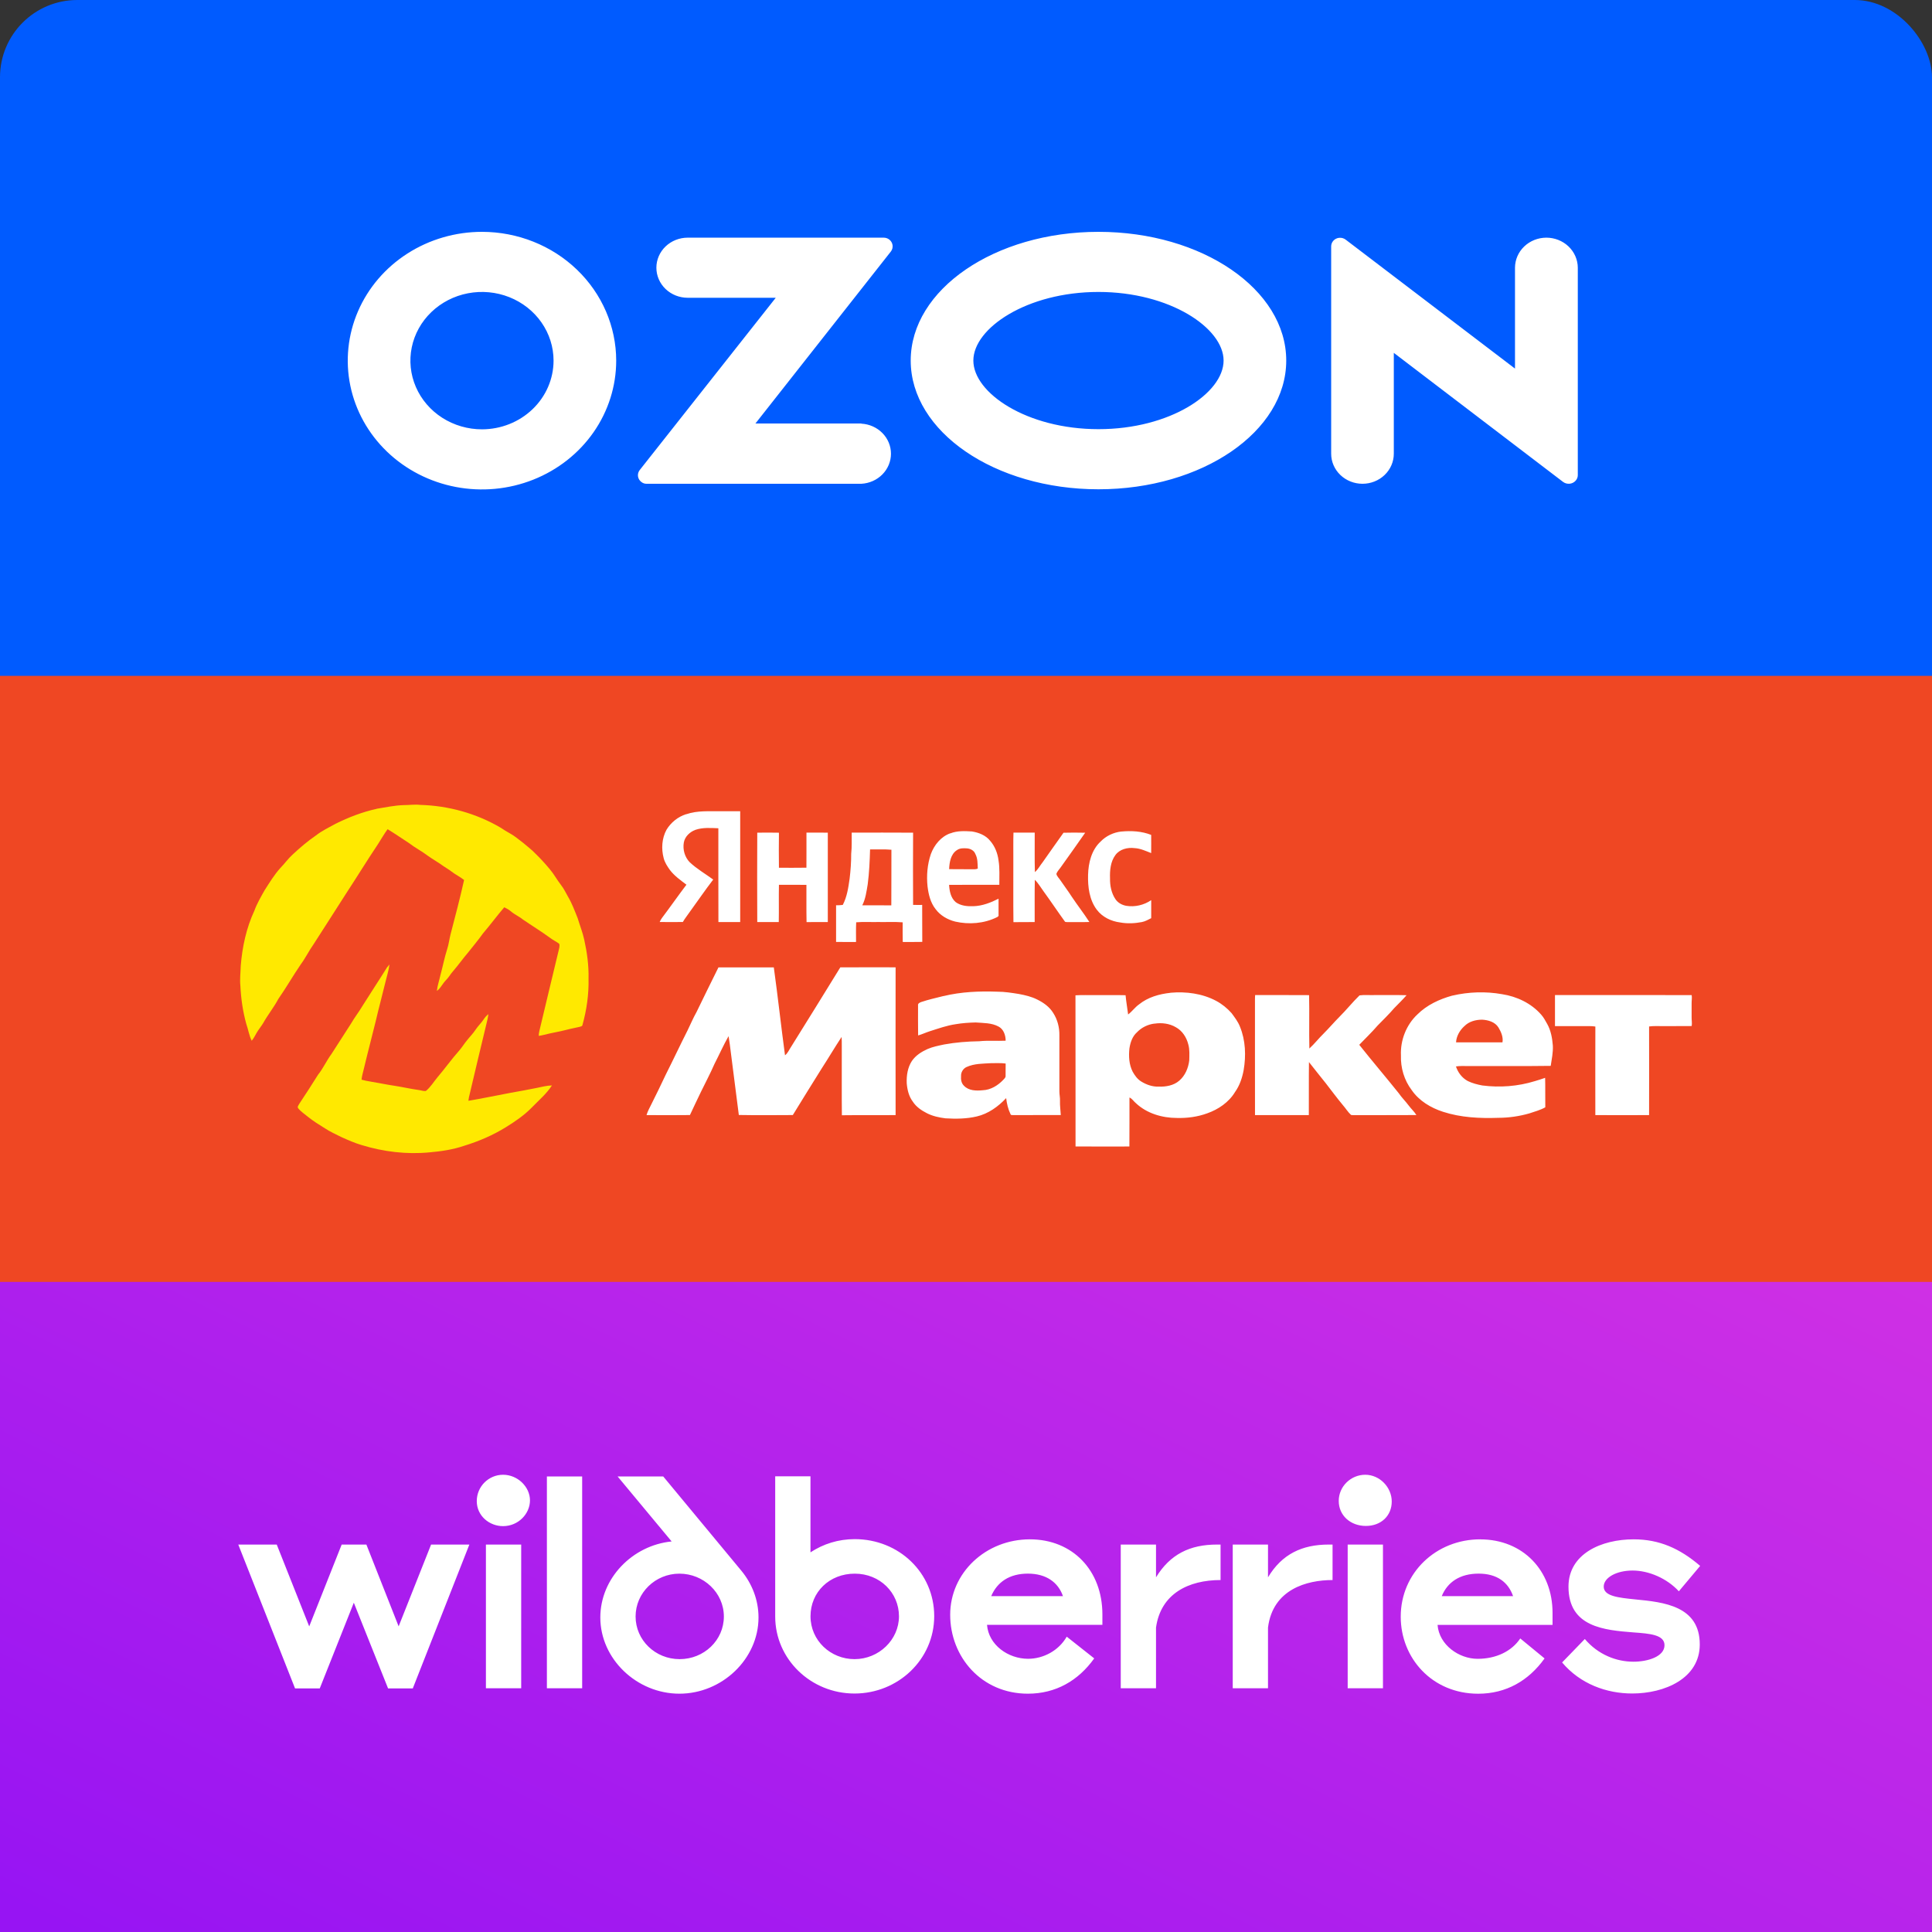
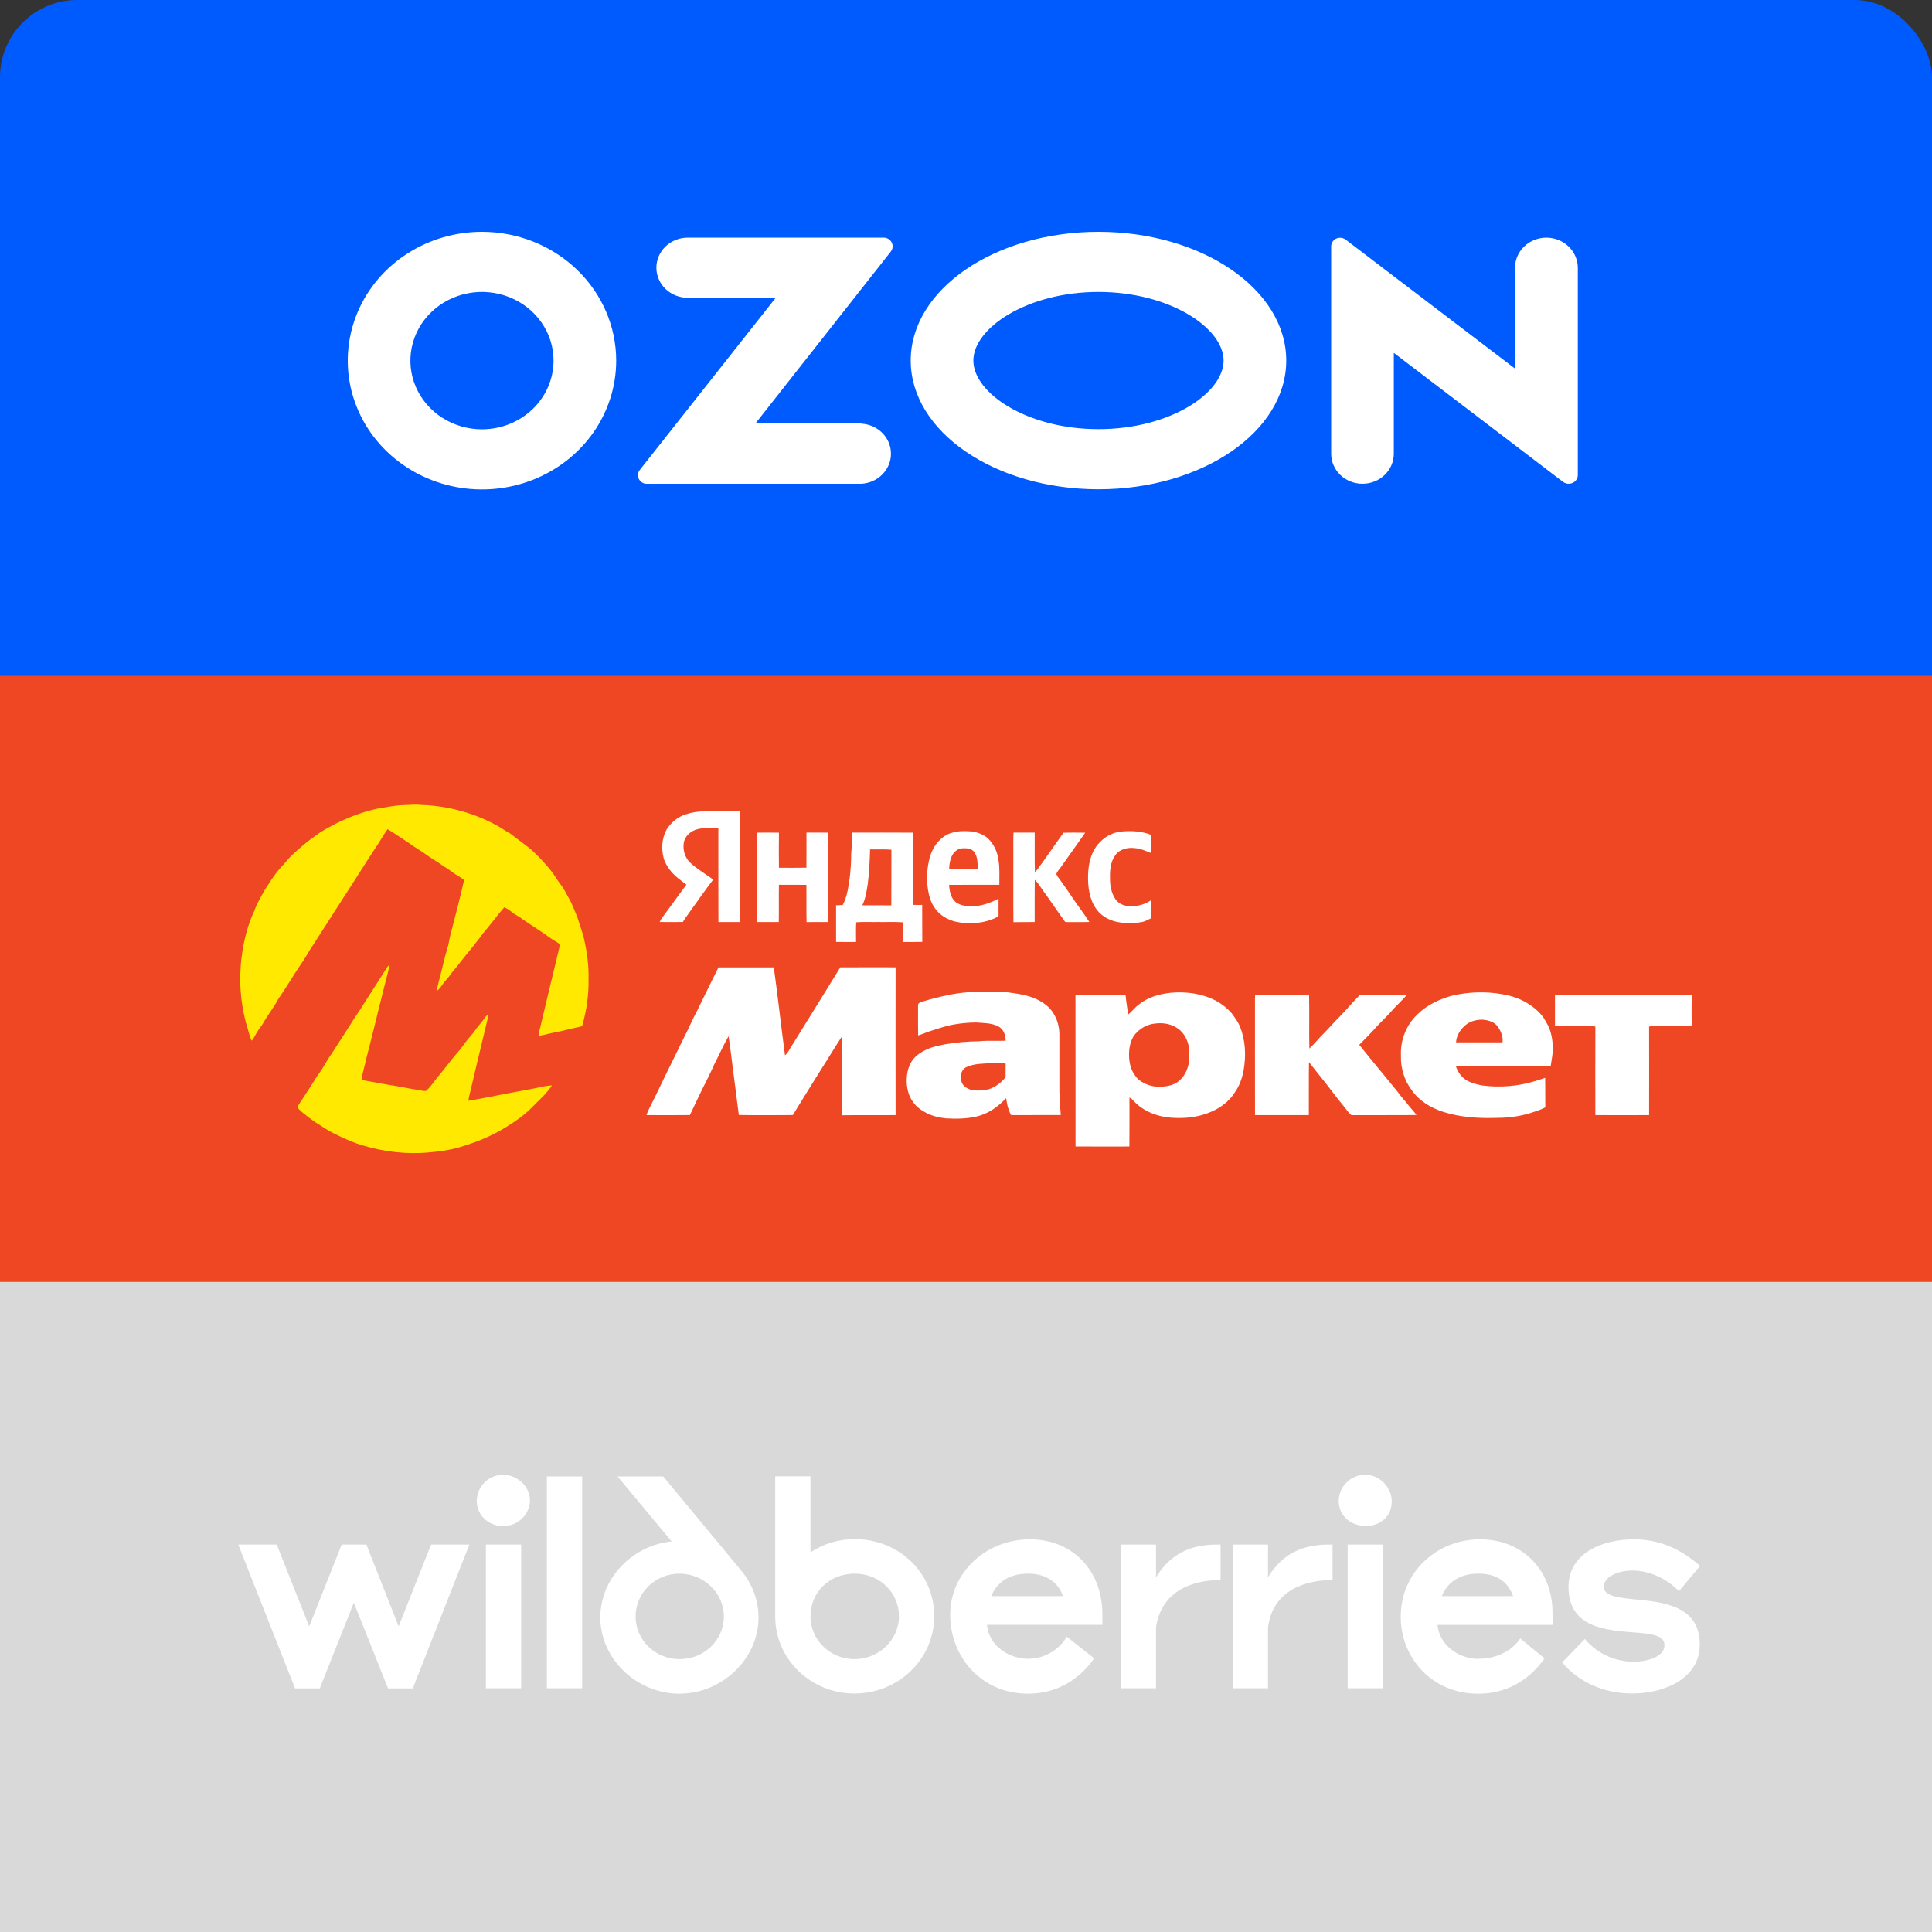
<svg xmlns="http://www.w3.org/2000/svg" width="300" height="300" viewBox="0 0 300 300" fill="none">
  <rect x="0" y="0" width="300" height="300" fill="#333333" stroke="none" />
  <rect width="300" height="300" rx="12" fill="#005BFF" />
  <rect y="150" width="300" height="150" fill="#D9D9D9" />
-   <rect y="150" width="300" height="150" fill="url(#paint0_linear_3989_42300)" />
  <g clip-path="url(#clip0_3989_42300)">
    <path d="M133.776 65.762H117.302L138.334 39.054C138.554 38.768 138.648 38.41 138.595 38.059C138.543 37.707 138.349 37.389 138.054 37.173C137.812 36.998 137.517 36.903 137.214 36.904H106.785C105.495 36.904 104.258 37.396 103.346 38.271C102.434 39.146 101.922 40.333 101.922 41.571C101.922 42.809 102.434 43.996 103.346 44.871C104.258 45.746 105.495 46.238 106.785 46.238H120.459L99.35 72.97C99.237 73.109 99.153 73.269 99.105 73.439C99.056 73.609 99.043 73.787 99.067 73.962C99.091 74.137 99.15 74.306 99.243 74.459C99.335 74.611 99.458 74.745 99.605 74.852C99.847 75.044 100.157 75.141 100.47 75.12H133.751C134.994 75.053 136.163 74.533 137.018 73.665C137.873 72.797 138.349 71.648 138.349 70.453C138.349 69.259 137.873 68.11 137.018 67.242C136.163 66.374 134.994 65.853 133.751 65.786V65.762H133.776ZM240.111 36.904C238.822 36.908 237.588 37.401 236.676 38.275C235.765 39.15 235.252 40.335 235.248 41.571V57.234L208.969 37.222C208.828 37.11 208.664 37.026 208.489 36.976C208.313 36.925 208.129 36.908 207.947 36.926C207.764 36.944 207.587 36.997 207.426 37.082C207.265 37.166 207.123 37.28 207.009 37.417C206.807 37.66 206.699 37.962 206.703 38.273V70.453C206.703 71.691 207.216 72.878 208.128 73.753C209.04 74.629 210.277 75.12 211.567 75.12C212.857 75.12 214.094 74.629 215.006 73.753C215.918 72.878 216.43 71.691 216.43 70.453V54.791L242.708 74.827C243.002 75.05 243.376 75.152 243.749 75.111C244.121 75.07 244.461 74.889 244.694 74.607C244.892 74.372 245 74.079 245 73.776V41.571C244.995 40.331 244.477 39.143 243.561 38.268C242.644 37.393 241.404 36.903 240.111 36.904ZM170.571 66.641C159.443 66.641 151.142 61.021 151.142 55.988C151.142 50.954 159.469 45.334 170.571 45.334C181.673 45.334 189.999 50.954 189.999 55.988C189.999 61.021 181.724 66.641 170.571 66.641ZM170.571 36C154.478 36 141.415 44.943 141.415 55.988C141.415 67.032 154.478 75.976 170.571 75.976C186.664 75.976 199.726 67.032 199.726 55.988C199.726 44.943 186.664 36 170.571 36ZM74.854 66.666C72.656 66.668 70.507 66.045 68.677 64.875C66.848 63.705 65.421 62.041 64.578 60.093C63.734 58.145 63.512 56.001 63.938 53.931C64.365 51.862 65.421 49.96 66.973 48.467C68.526 46.973 70.505 45.955 72.661 45.541C74.816 45.128 77.051 45.336 79.083 46.141C81.115 46.946 82.853 48.312 84.076 50.064C85.3 51.817 85.954 53.878 85.956 55.988V56.012C85.95 58.836 84.778 61.542 82.697 63.538C80.617 65.535 77.797 66.659 74.854 66.666ZM74.854 36C70.732 35.998 66.702 37.168 63.273 39.364C59.844 41.559 57.171 44.681 55.591 48.335C54.012 51.989 53.596 56.01 54.398 59.89C55.2 63.77 57.182 67.335 60.095 70.133C63.008 72.932 66.721 74.839 70.763 75.613C74.806 76.387 78.996 75.994 82.806 74.482C86.615 72.971 89.872 70.409 92.164 67.122C94.456 63.834 95.681 59.968 95.683 56.012V55.988C95.677 50.689 93.48 45.608 89.575 41.861C85.671 38.114 80.376 36.007 74.854 36Z" fill="white" />
  </g>
  <path d="M132.721 238.997C130.154 238.997 127.83 239.747 125.85 241.047V229.242H120.373V251.014C120.373 257.636 125.91 262.97 132.686 262.97C139.461 262.97 145.064 257.672 145.064 250.953C145.064 244.235 139.587 238.997 132.721 238.997ZM104.292 239.355C98.199 239.959 93.217 245.076 93.217 251.16C93.217 257.606 98.881 262.995 105.499 262.995C112.118 262.995 117.781 257.606 117.781 251.16C117.781 248.42 116.761 245.892 115.119 243.902L102.988 229.267H95.905L104.292 239.355ZM61.903 252.545L56.891 239.838H53.056L48.014 252.545L42.972 239.838H37L45.816 262.179H49.651L54.941 248.868L60.261 262.179H64.096L72.882 239.838H66.94L61.898 252.545H61.903ZM159.918 239.027C153.082 239.027 147.544 244.205 147.544 250.742C147.544 257.279 152.4 262.995 159.609 262.995C163.939 262.995 167.435 260.975 169.911 257.515L165.642 254.141C164.404 256.307 162.019 257.576 159.64 257.576C156.548 257.576 153.516 255.435 153.264 252.308H171.179V250.681C171.179 243.847 166.541 239.027 159.918 239.027ZM229.846 239.027C223.011 239.027 217.504 244.205 217.504 251.044C217.504 257.455 222.359 263 229.538 263C233.868 263 237.364 260.98 239.84 257.521L236.066 254.418C234.737 256.407 232.322 257.581 229.442 257.581C226.562 257.581 223.47 255.441 223.223 252.313H241.078V250.445C241.078 243.852 236.465 239.032 229.846 239.032V239.027ZM249.025 246.37C249.025 244.985 250.975 243.872 253.511 243.872C256.048 243.872 258.862 245.106 260.691 247.095L264 243.152C260.842 240.442 257.659 239.027 253.668 239.027C248.686 239.027 243.553 241.253 243.553 246.375C243.553 252.671 249.121 253.119 253.668 253.481C256.204 253.663 258.463 253.844 258.463 255.471C258.463 257.218 255.896 258.029 253.638 258.029C251.005 258.029 248.161 256.946 246.09 254.504L242.563 258.145C245.377 261.489 249.459 262.965 253.451 262.965C258.463 262.965 263.939 260.648 263.939 255.345C263.939 249.352 258.306 248.783 253.976 248.36C251.253 248.088 249.025 247.846 249.025 246.37ZM179.505 244.925V239.838H174.029V262.149H179.505V252.726C180.248 247.458 184.547 245.348 189.529 245.348V239.838H188.973C184.765 239.838 181.703 241.344 179.505 244.925ZM196.895 244.925V239.838H191.419V262.149H196.895V252.726C197.638 246.793 202.897 245.348 206.919 245.348V239.838H206.333C202.185 239.838 199.063 241.314 196.895 244.925ZM84.921 262.149H90.398V229.267H84.921V262.149ZM105.529 257.631C101.755 257.631 98.694 254.68 98.694 251.009C98.694 247.337 101.755 244.356 105.499 244.356C109.243 244.356 112.401 247.307 112.401 251.009C112.401 254.71 109.309 257.631 105.535 257.631H105.529ZM132.691 257.631C128.977 257.631 125.855 254.74 125.855 250.978C125.855 247.216 128.795 244.356 132.726 244.356C136.657 244.356 139.592 247.337 139.592 250.978C139.592 254.62 136.47 257.631 132.691 257.631ZM75.453 262.149H80.93V239.838H75.453V262.149ZM209.268 262.149H214.745V239.838H209.268V262.149ZM78.116 229C75.888 229 74.033 230.808 74.033 233.095C74.033 235.381 75.984 236.977 78.116 236.977C80.5 236.977 82.294 235.049 82.294 232.974C82.294 230.899 80.404 229 78.116 229ZM211.992 229C209.764 229 207.879 230.808 207.879 233.064C207.879 235.321 209.703 236.947 212.088 236.947C214.472 236.947 216.109 235.351 216.109 233.155C216.109 230.959 214.255 229 211.992 229ZM223.875 247.846C224.774 245.65 226.719 244.351 229.599 244.351C232.479 244.351 234.207 245.705 234.949 247.846H223.875ZM153.915 247.846C154.845 245.65 156.76 244.351 159.609 244.351C162.459 244.351 164.313 245.705 165.056 247.846H153.915Z" fill="white" />
  <rect width="300" height="94.108" transform="translate(0 104.946)" fill="#EF4723" />
-   <path d="M58.458 125.591C59.873 125.36 61.277 125.057 62.719 125.015C63.568 125.015 64.417 124.884 65.26 124.984C69.621 125.104 73.955 126.302 77.718 128.511C78.211 128.83 78.703 129.154 79.222 129.432C79.945 129.824 80.559 130.379 81.219 130.866C81.843 131.415 82.529 131.897 83.1 132.509C83.908 133.289 84.662 134.115 85.38 134.979C86.03 135.748 86.502 136.643 87.12 137.433C87.561 137.983 87.844 138.621 88.195 139.223C88.818 140.28 89.243 141.437 89.699 142.572C90.034 143.697 90.48 144.791 90.726 145.942C91.161 147.92 91.439 149.946 91.386 151.976C91.444 154.394 91.098 156.817 90.448 159.145C90.433 159.376 90.165 159.391 89.998 159.449C89.306 159.616 88.609 159.732 87.922 159.92C86.774 160.223 85.6 160.386 84.453 160.694C84.185 160.763 83.918 160.81 83.651 160.851C83.661 160.6 83.688 160.344 83.75 160.098C84.725 155.969 85.731 151.845 86.717 147.716C86.801 147.334 86.958 146.926 86.832 146.544C86.36 146.193 85.815 145.948 85.349 145.581C83.997 144.597 82.571 143.723 81.193 142.781C80.622 142.305 79.919 142.023 79.359 141.536C79.044 141.264 78.677 141.06 78.3 140.882C77.168 142.201 76.141 143.608 75.009 144.927C74.275 145.953 73.468 146.921 72.682 147.91C71.895 148.826 71.204 149.815 70.418 150.725C70.171 151.003 69.951 151.301 69.742 151.605C69.495 151.971 69.16 152.264 68.892 152.615C68.557 153.044 68.305 153.556 67.834 153.865C67.928 153.038 68.206 152.248 68.384 151.437C68.756 150.076 69.018 148.684 69.448 147.34C69.679 146.628 69.763 145.885 69.941 145.163C70.674 142.331 71.429 139.506 72.063 136.648C71.455 136.146 70.727 135.821 70.108 135.329C69.715 135.016 69.265 134.78 68.85 134.487C68.059 133.906 67.194 133.435 66.398 132.859C65.47 132.153 64.422 131.624 63.5 130.907C62.394 130.196 61.314 129.437 60.187 128.757C59.637 129.5 59.192 130.311 58.688 131.085C56.985 133.623 55.392 136.235 53.71 138.794C52.059 141.4 50.371 143.99 48.71 146.596C47.981 147.617 47.441 148.758 46.692 149.762C45.492 151.521 44.438 153.373 43.217 155.121C42.526 156.424 41.587 157.576 40.869 158.863C40.628 159.271 40.324 159.632 40.068 160.03C39.716 160.543 39.486 161.134 39.087 161.61C38.668 160.778 38.548 159.841 38.238 158.973C37.709 157.057 37.421 155.074 37.327 153.091C37.217 152.044 37.358 150.992 37.384 149.94C37.625 147.01 38.254 144.079 39.502 141.405C39.91 140.285 40.518 139.254 41.1 138.218C41.855 137.046 42.583 135.842 43.521 134.796C44.182 134.126 44.716 133.351 45.413 132.718C46.561 131.651 47.751 130.62 49.05 129.735C49.983 129.003 51.063 128.495 52.095 127.919C54.124 126.915 56.251 126.088 58.468 125.601L58.458 125.591ZM60.145 150.165C60.245 150.024 60.36 149.893 60.476 149.762C60.371 150.668 60.072 151.542 59.868 152.426C59.38 154.472 58.819 156.498 58.348 158.544C57.75 160.993 57.1 163.426 56.519 165.875C56.388 166.467 56.194 167.042 56.141 167.649C56.582 167.77 57.027 167.874 57.483 167.937C58.767 168.146 60.041 168.424 61.335 168.612C62.567 168.801 63.777 169.088 65.014 169.256C65.381 169.298 65.748 169.45 66.12 169.408C66.849 168.832 67.32 168.01 67.912 167.304C69.102 165.912 70.156 164.415 71.377 163.049C71.78 162.563 72.116 162.024 72.519 161.537C72.938 161.003 73.426 160.522 73.803 159.951C74.191 159.355 74.72 158.863 75.113 158.272C75.313 157.973 75.543 157.696 75.837 157.481C75.774 158.041 75.627 158.586 75.496 159.135C74.636 162.73 73.766 166.32 72.928 169.915C72.839 170.245 72.766 170.585 72.734 170.925C74.909 170.564 77.068 170.109 79.233 169.701C80.601 169.46 81.963 169.209 83.321 168.937C84.112 168.78 84.893 168.565 85.705 168.544C84.872 169.842 83.677 170.836 82.613 171.94C81.418 173.17 79.993 174.144 78.541 175.038C76.539 176.279 74.353 177.215 72.105 177.906C70.365 178.503 68.531 178.78 66.702 178.937C63.159 179.283 59.558 178.848 56.162 177.807C55.072 177.488 54.035 177.027 53.002 176.561C52.153 176.132 51.278 175.75 50.481 175.222C49.559 174.646 48.631 174.081 47.782 173.39C47.284 172.971 46.713 172.61 46.304 172.092C46.11 171.857 46.388 171.595 46.488 171.375C47.478 169.894 48.437 168.398 49.381 166.891C50.188 165.896 50.696 164.703 51.461 163.677C52.494 162.097 53.495 160.496 54.527 158.91C55.056 157.984 55.727 157.146 56.267 156.225C57.541 154.19 58.872 152.196 60.135 150.155L60.145 150.165Z" fill="#FFE900" />
+   <path d="M58.458 125.591C59.873 125.36 61.277 125.057 62.719 125.015C63.568 125.015 64.417 124.884 65.26 124.984C69.621 125.104 73.955 126.302 77.718 128.511C78.211 128.83 78.703 129.154 79.222 129.432C81.843 131.415 82.529 131.897 83.1 132.509C83.908 133.289 84.662 134.115 85.38 134.979C86.03 135.748 86.502 136.643 87.12 137.433C87.561 137.983 87.844 138.621 88.195 139.223C88.818 140.28 89.243 141.437 89.699 142.572C90.034 143.697 90.48 144.791 90.726 145.942C91.161 147.92 91.439 149.946 91.386 151.976C91.444 154.394 91.098 156.817 90.448 159.145C90.433 159.376 90.165 159.391 89.998 159.449C89.306 159.616 88.609 159.732 87.922 159.92C86.774 160.223 85.6 160.386 84.453 160.694C84.185 160.763 83.918 160.81 83.651 160.851C83.661 160.6 83.688 160.344 83.75 160.098C84.725 155.969 85.731 151.845 86.717 147.716C86.801 147.334 86.958 146.926 86.832 146.544C86.36 146.193 85.815 145.948 85.349 145.581C83.997 144.597 82.571 143.723 81.193 142.781C80.622 142.305 79.919 142.023 79.359 141.536C79.044 141.264 78.677 141.06 78.3 140.882C77.168 142.201 76.141 143.608 75.009 144.927C74.275 145.953 73.468 146.921 72.682 147.91C71.895 148.826 71.204 149.815 70.418 150.725C70.171 151.003 69.951 151.301 69.742 151.605C69.495 151.971 69.16 152.264 68.892 152.615C68.557 153.044 68.305 153.556 67.834 153.865C67.928 153.038 68.206 152.248 68.384 151.437C68.756 150.076 69.018 148.684 69.448 147.34C69.679 146.628 69.763 145.885 69.941 145.163C70.674 142.331 71.429 139.506 72.063 136.648C71.455 136.146 70.727 135.821 70.108 135.329C69.715 135.016 69.265 134.78 68.85 134.487C68.059 133.906 67.194 133.435 66.398 132.859C65.47 132.153 64.422 131.624 63.5 130.907C62.394 130.196 61.314 129.437 60.187 128.757C59.637 129.5 59.192 130.311 58.688 131.085C56.985 133.623 55.392 136.235 53.71 138.794C52.059 141.4 50.371 143.99 48.71 146.596C47.981 147.617 47.441 148.758 46.692 149.762C45.492 151.521 44.438 153.373 43.217 155.121C42.526 156.424 41.587 157.576 40.869 158.863C40.628 159.271 40.324 159.632 40.068 160.03C39.716 160.543 39.486 161.134 39.087 161.61C38.668 160.778 38.548 159.841 38.238 158.973C37.709 157.057 37.421 155.074 37.327 153.091C37.217 152.044 37.358 150.992 37.384 149.94C37.625 147.01 38.254 144.079 39.502 141.405C39.91 140.285 40.518 139.254 41.1 138.218C41.855 137.046 42.583 135.842 43.521 134.796C44.182 134.126 44.716 133.351 45.413 132.718C46.561 131.651 47.751 130.62 49.05 129.735C49.983 129.003 51.063 128.495 52.095 127.919C54.124 126.915 56.251 126.088 58.468 125.601L58.458 125.591ZM60.145 150.165C60.245 150.024 60.36 149.893 60.476 149.762C60.371 150.668 60.072 151.542 59.868 152.426C59.38 154.472 58.819 156.498 58.348 158.544C57.75 160.993 57.1 163.426 56.519 165.875C56.388 166.467 56.194 167.042 56.141 167.649C56.582 167.77 57.027 167.874 57.483 167.937C58.767 168.146 60.041 168.424 61.335 168.612C62.567 168.801 63.777 169.088 65.014 169.256C65.381 169.298 65.748 169.45 66.12 169.408C66.849 168.832 67.32 168.01 67.912 167.304C69.102 165.912 70.156 164.415 71.377 163.049C71.78 162.563 72.116 162.024 72.519 161.537C72.938 161.003 73.426 160.522 73.803 159.951C74.191 159.355 74.72 158.863 75.113 158.272C75.313 157.973 75.543 157.696 75.837 157.481C75.774 158.041 75.627 158.586 75.496 159.135C74.636 162.73 73.766 166.32 72.928 169.915C72.839 170.245 72.766 170.585 72.734 170.925C74.909 170.564 77.068 170.109 79.233 169.701C80.601 169.46 81.963 169.209 83.321 168.937C84.112 168.78 84.893 168.565 85.705 168.544C84.872 169.842 83.677 170.836 82.613 171.94C81.418 173.17 79.993 174.144 78.541 175.038C76.539 176.279 74.353 177.215 72.105 177.906C70.365 178.503 68.531 178.78 66.702 178.937C63.159 179.283 59.558 178.848 56.162 177.807C55.072 177.488 54.035 177.027 53.002 176.561C52.153 176.132 51.278 175.75 50.481 175.222C49.559 174.646 48.631 174.081 47.782 173.39C47.284 172.971 46.713 172.61 46.304 172.092C46.11 171.857 46.388 171.595 46.488 171.375C47.478 169.894 48.437 168.398 49.381 166.891C50.188 165.896 50.696 164.703 51.461 163.677C52.494 162.097 53.495 160.496 54.527 158.91C55.056 157.984 55.727 157.146 56.267 156.225C57.541 154.19 58.872 152.196 60.135 150.155L60.145 150.165Z" fill="#FFE900" />
  <path d="M106.554 126.436C108.271 125.832 110.119 125.995 111.904 125.968C112.913 125.968 113.928 125.968 114.938 125.968C114.927 131.706 114.938 137.444 114.938 143.176C113.814 143.181 112.684 143.176 111.555 143.176C111.534 138.32 111.555 133.47 111.545 128.614C110.358 128.562 109.12 128.467 107.975 128.861C107.121 129.181 106.356 129.89 106.185 130.819C105.992 131.911 106.325 133.092 107.1 133.89C108.209 134.924 109.531 135.69 110.748 136.577C109.479 138.226 108.308 139.953 107.08 141.638C106.736 142.152 106.336 142.625 106.034 143.166C104.837 143.181 103.64 143.187 102.438 143.166C102.537 142.945 102.646 142.725 102.797 142.53C104.082 140.83 105.3 139.076 106.591 137.375C105.68 136.682 104.727 136.016 104.025 135.092C103.619 134.525 103.224 133.927 103.052 133.239C102.667 131.79 102.771 130.173 103.494 128.845C104.181 127.706 105.279 126.824 106.544 126.425L106.554 126.436ZM147.582 129.402C148.644 128.982 149.804 129.039 150.918 129.108C151.964 129.276 153.052 129.69 153.739 130.546C154.483 131.391 154.909 132.483 155.05 133.596C155.263 134.85 155.159 136.131 155.175 137.396C152.578 137.396 149.976 137.381 147.374 137.402C147.431 138.368 147.639 139.444 148.415 140.095C149.201 140.662 150.215 140.751 151.152 140.714C152.531 140.677 153.837 140.163 155.055 139.549C155.055 140.394 155.066 141.239 155.055 142.084C155.097 142.273 154.925 142.362 154.79 142.431C152.802 143.412 150.465 143.591 148.321 143.103C147.135 142.803 146.005 142.158 145.272 141.16C144.481 140.163 144.179 138.887 144.028 137.643C143.851 135.958 143.997 134.226 144.543 132.619C145.069 131.197 146.12 129.9 147.572 129.391L147.582 129.402ZM148.55 132.031C147.619 132.672 147.426 133.906 147.379 134.961C148.566 134.982 149.757 134.961 150.949 134.976C151.246 134.976 151.553 135.003 151.829 134.871C151.792 134.105 151.829 133.302 151.454 132.609C151.261 132.079 150.715 131.79 150.184 131.738C149.627 131.696 149.019 131.675 148.55 132.037V132.031ZM174.117 129.123C175.673 128.976 177.281 129.06 178.754 129.643C178.754 130.583 178.77 131.528 178.754 132.467C177.916 132.142 177.089 131.743 176.178 131.696C175.101 131.559 173.862 131.853 173.196 132.777C172.436 133.806 172.322 135.15 172.364 136.394C172.343 137.528 172.577 138.704 173.222 139.648C173.607 140.205 174.242 140.541 174.893 140.656C176.235 140.872 177.635 140.541 178.759 139.774C178.764 140.709 178.77 141.643 178.759 142.572C178.296 142.809 177.833 143.071 177.313 143.176C176.204 143.386 175.059 143.444 173.946 143.239C172.551 143.066 171.177 142.41 170.313 141.265C169.153 139.727 168.903 137.717 168.955 135.843C169.002 133.984 169.491 131.979 170.896 130.682C171.744 129.8 172.915 129.249 174.122 129.118L174.117 129.123ZM117.587 129.297C118.705 129.286 119.829 129.276 120.953 129.302C120.927 131.118 120.933 132.929 120.953 134.745C122.374 134.745 123.795 134.761 125.221 134.735C125.236 132.919 125.221 131.108 125.226 129.291C126.329 129.286 127.438 129.276 128.541 129.297C128.541 133.921 128.536 138.551 128.541 143.176C127.443 143.181 126.34 143.171 125.242 143.181C125.2 141.255 125.231 139.328 125.221 137.402C123.8 137.381 122.374 137.391 120.953 137.396C120.912 139.323 120.964 141.249 120.927 143.176C119.814 143.176 118.7 143.176 117.587 143.176C117.566 138.546 117.566 133.921 117.587 129.291V129.297ZM132.241 129.291C135.421 129.291 138.605 129.27 141.785 129.297C141.764 133.034 141.769 136.772 141.785 140.509C142.253 140.515 142.727 140.53 143.195 140.515C143.216 142.431 143.185 144.347 143.211 146.257C142.196 146.284 141.187 146.263 140.177 146.268C140.151 145.25 140.167 144.236 140.167 143.218C138.902 143.118 137.632 143.197 136.362 143.171C135.223 143.197 134.083 143.118 132.949 143.213C132.897 144.231 132.928 145.25 132.928 146.268C131.892 146.268 130.862 146.278 129.826 146.263C129.826 144.368 129.837 142.467 129.826 140.572C130.175 140.583 130.518 140.551 130.867 140.515C131.528 139.255 131.731 137.822 131.929 136.431C132.085 135.15 132.178 133.864 132.173 132.577C132.293 131.486 132.236 130.383 132.251 129.286L132.241 129.291ZM135.103 131.9C135.051 133.706 134.973 135.517 134.739 137.307C134.551 138.415 134.411 139.559 133.896 140.572C135.4 140.583 136.898 140.557 138.402 140.588C138.428 137.706 138.402 134.829 138.418 131.948C137.32 131.848 136.212 131.916 135.108 131.9H135.103ZM157.376 129.286C158.474 129.297 159.572 129.286 160.67 129.286C160.686 131.328 160.634 133.375 160.696 135.417C161.201 135.003 161.487 134.394 161.898 133.895C162.965 132.357 164.063 130.84 165.14 129.307C166.259 129.276 167.383 129.281 168.507 129.307C167.3 131.06 166.046 132.782 164.818 134.52C164.568 134.913 164.193 135.244 164.037 135.69C164.1 136.079 164.448 136.357 164.651 136.682C165.229 137.543 165.864 138.362 166.421 139.239C167.305 140.567 168.294 141.822 169.158 143.166C168.133 143.202 167.108 143.171 166.082 143.187C165.848 143.181 165.614 143.202 165.385 143.139C164.24 141.564 163.163 139.937 162.013 138.362C161.581 137.774 161.217 137.123 160.686 136.614C160.639 138.798 160.675 140.987 160.665 143.176C159.567 143.197 158.464 143.171 157.366 143.192C157.324 139.916 157.36 136.64 157.35 133.365C157.36 132.005 157.324 130.646 157.371 129.291L157.376 129.286ZM130.472 150.21C133.339 150.189 136.201 150.21 139.069 150.205C139.053 157.853 139.063 165.502 139.069 173.155C136.29 173.176 133.505 173.14 130.727 173.176C130.69 170.048 130.721 166.914 130.711 163.785C130.695 162.861 130.737 161.937 130.685 161.014C129.613 162.641 128.624 164.321 127.563 165.958C126.059 168.342 124.591 170.746 123.108 173.145C120.313 173.161 117.519 173.182 114.724 173.134C114.308 169.943 113.913 166.751 113.501 163.565C113.392 162.672 113.283 161.78 113.132 160.893C112.33 162.294 111.68 163.78 110.941 165.213C110.301 166.683 109.546 168.1 108.844 169.539C108.251 170.73 107.709 171.948 107.132 173.145C104.884 173.171 102.641 173.166 100.393 173.15C100.564 172.557 100.871 172.027 101.137 171.481C101.912 169.964 102.635 168.426 103.369 166.888C104.519 164.609 105.602 162.294 106.757 160.016C107.225 159.056 107.637 158.069 108.162 157.139C109.276 154.824 110.426 152.52 111.56 150.215C114.422 150.205 117.29 150.21 120.157 150.215C120.787 154.756 121.281 159.318 121.895 163.864C122.343 163.533 122.541 162.982 122.853 162.531C125.403 158.431 127.958 154.336 130.477 150.221L130.472 150.21ZM146.5 154.672C149.242 154.006 152.084 153.885 154.894 153.99C156.002 153.99 157.1 154.168 158.193 154.342C159.177 154.525 160.16 154.751 161.061 155.208C162.034 155.685 162.97 156.347 163.543 157.292C164.209 158.321 164.526 159.565 164.5 160.788C164.5 163.664 164.506 166.541 164.5 169.418C164.49 169.932 164.625 170.442 164.594 170.961C164.568 171.691 164.682 172.415 164.719 173.145C162.247 173.155 159.775 173.145 157.308 173.15C157.163 173.14 156.965 173.192 156.913 173.003C156.533 172.226 156.34 171.371 156.236 170.515C154.998 171.838 153.457 172.945 151.678 173.36C150.085 173.738 148.436 173.749 146.812 173.654C145.823 173.528 144.829 173.318 143.934 172.861C143.086 172.431 142.264 171.875 141.738 171.056C141.119 170.237 140.879 169.203 140.796 168.195C140.749 167.003 140.937 165.749 141.603 164.741C142.191 163.88 143.096 163.313 144.028 162.893C144.85 162.536 145.735 162.373 146.604 162.184C148.399 161.859 150.226 161.712 152.052 161.685C153.416 161.544 154.79 161.664 156.158 161.601C156.158 160.756 155.841 159.811 155.055 159.402C153.967 158.814 152.693 158.861 151.501 158.767C150.455 158.793 149.409 158.861 148.378 159.04C147.01 159.239 145.704 159.712 144.392 160.126C143.773 160.321 143.19 160.604 142.566 160.783C142.54 159.234 142.555 157.68 142.555 156.132C142.493 155.822 142.815 155.675 143.055 155.591C144.184 155.208 145.35 154.956 146.505 154.662L146.5 154.672ZM150.08 165.686C149.555 165.932 149.201 166.504 149.232 167.092C149.185 167.628 149.279 168.211 149.685 168.594C150.424 169.381 151.6 169.392 152.599 169.292C153.837 169.245 154.956 168.552 155.794 167.67C155.94 167.502 156.158 167.339 156.148 167.087C156.164 166.441 156.138 165.791 156.158 165.145C155.414 165.04 154.66 165.098 153.915 165.087C152.63 165.171 151.287 165.134 150.091 165.686H150.08ZM181.757 154.153C184.166 153.943 186.68 154.263 188.839 155.412C189.745 155.895 190.557 156.552 191.238 157.318C191.722 157.979 192.238 158.641 192.539 159.418C193.414 161.544 193.497 163.932 193.112 166.179C192.888 167.381 192.487 168.573 191.774 169.57C190.812 171.166 189.183 172.268 187.455 172.877C185.951 173.428 184.348 173.638 182.756 173.596C180.466 173.596 178.093 172.903 176.391 171.308C176.038 171.029 175.809 170.594 175.382 170.421C175.377 172.956 175.392 175.491 175.371 178.027C172.582 178.027 169.793 178.043 167.009 178.022C166.998 170.2 167.019 162.373 166.998 154.552C168.044 154.483 169.095 154.536 170.141 154.52C171.687 154.531 173.233 154.499 174.778 154.536C174.867 155.538 175.054 156.531 175.174 157.528C175.788 157.066 176.23 156.415 176.86 155.969C178.244 154.845 180.013 154.347 181.752 154.163L181.757 154.153ZM179.28 158.94C178.249 159.066 177.271 159.533 176.548 160.294C175.835 160.919 175.522 161.869 175.377 162.788C175.241 164.006 175.314 165.292 175.876 166.405C176.204 166.998 176.615 167.57 177.203 167.932C178.01 168.431 178.941 168.762 179.899 168.73C181.023 168.772 182.241 168.567 183.115 167.806C184.031 167.024 184.525 165.843 184.666 164.662C184.681 163.843 184.749 163.003 184.525 162.205C184.26 161.103 183.594 160.058 182.589 159.512C181.601 158.924 180.393 158.777 179.274 158.951L179.28 158.94ZM225.501 154.604C228.036 154.011 230.69 153.922 233.25 154.378C235.524 154.73 237.751 155.775 239.292 157.528C239.687 157.958 239.963 158.489 240.249 158.998C240.822 160.016 241.03 161.192 241.124 162.347C241.181 163.413 240.952 164.462 240.796 165.507C236.471 165.57 232.147 165.518 227.827 165.533C227.245 165.533 226.657 165.507 226.079 165.596C226.391 166.546 227.036 167.392 227.921 167.864C228.634 168.21 229.404 168.41 230.18 168.552C232.901 168.903 235.701 168.688 238.324 167.88C238.86 167.717 239.401 167.56 239.927 167.365C239.968 168.893 239.927 170.415 239.953 171.943C239.183 172.373 238.324 172.604 237.491 172.882C235.925 173.334 234.296 173.57 232.667 173.575C229.779 173.675 226.834 173.539 224.065 172.636C222.176 172.022 220.36 170.945 219.21 169.271C218.049 167.749 217.472 165.806 217.539 163.89C217.43 161.528 218.367 159.134 220.089 157.523C221.572 156.048 223.513 155.15 225.501 154.599V154.604ZM227.38 159.344C226.677 159.985 226.147 160.888 226.095 161.859C228.499 161.848 230.898 161.853 233.302 161.859C233.448 161.045 233.089 160.226 232.678 159.544C232.142 158.683 231.085 158.384 230.138 158.336C229.144 158.336 228.093 158.615 227.385 159.344H227.38ZM194.881 154.51C197.681 154.525 200.475 154.499 203.275 154.525C203.338 157.286 203.254 160.053 203.317 162.814C204.118 162.084 204.779 161.218 205.56 160.462C206.387 159.633 207.142 158.741 207.969 157.911C209.057 156.835 210.009 155.628 211.107 154.562C211.883 154.452 212.679 154.546 213.459 154.515C215.109 154.525 216.764 154.489 218.413 154.536C217.805 155.234 217.133 155.88 216.488 156.546C215.676 157.496 214.776 158.363 213.907 159.255C213.012 160.3 212.013 161.245 211.065 162.237C213.074 164.772 215.177 167.229 217.201 169.759C217.654 170.431 218.242 170.993 218.726 171.644C219.106 172.163 219.6 172.594 219.938 173.145C216.753 173.171 213.574 173.145 210.389 173.161C210.186 173.161 209.983 173.166 209.79 173.129C209.291 172.667 208.942 172.079 208.495 171.57C207.589 170.484 206.751 169.344 205.882 168.226C204.992 167.134 204.134 166.021 203.254 164.919C203.218 167.665 203.254 170.41 203.234 173.15C200.444 173.161 197.66 173.161 194.876 173.15C194.86 167.187 194.876 161.224 194.871 155.26C194.871 155.008 194.876 154.756 194.897 154.504L194.881 154.51ZM241.462 154.515C248.534 154.515 255.606 154.499 262.684 154.52C262.751 154.95 262.668 155.381 262.673 155.817C262.673 156.515 262.673 157.218 262.673 157.916C262.658 158.384 262.767 158.856 262.684 159.323C261.154 159.344 259.629 159.323 258.104 159.334C257.428 159.344 256.746 159.292 256.069 159.391C256.085 163.979 256.075 168.562 256.069 173.15C253.285 173.166 250.506 173.171 247.722 173.15C247.722 168.567 247.707 163.985 247.727 159.402C247.129 159.302 246.525 159.344 245.922 159.339C244.433 159.339 242.945 159.344 241.457 159.339C241.457 157.733 241.457 156.132 241.457 154.525L241.462 154.515Z" fill="white" />
  <defs>
    <linearGradient id="paint0_linear_3989_42300" x1="252.5" y1="150" x2="147.159" y2="366.972" gradientUnits="userSpaceOnUse">
      <stop stop-color="#D533E3" />
      <stop offset="1" stop-color="#9714F3" />
    </linearGradient>
    <clipPath id="clip0_3989_42300">
      <rect width="191" height="40" fill="white" transform="translate(54 36)" />
    </clipPath>
  </defs>
</svg>